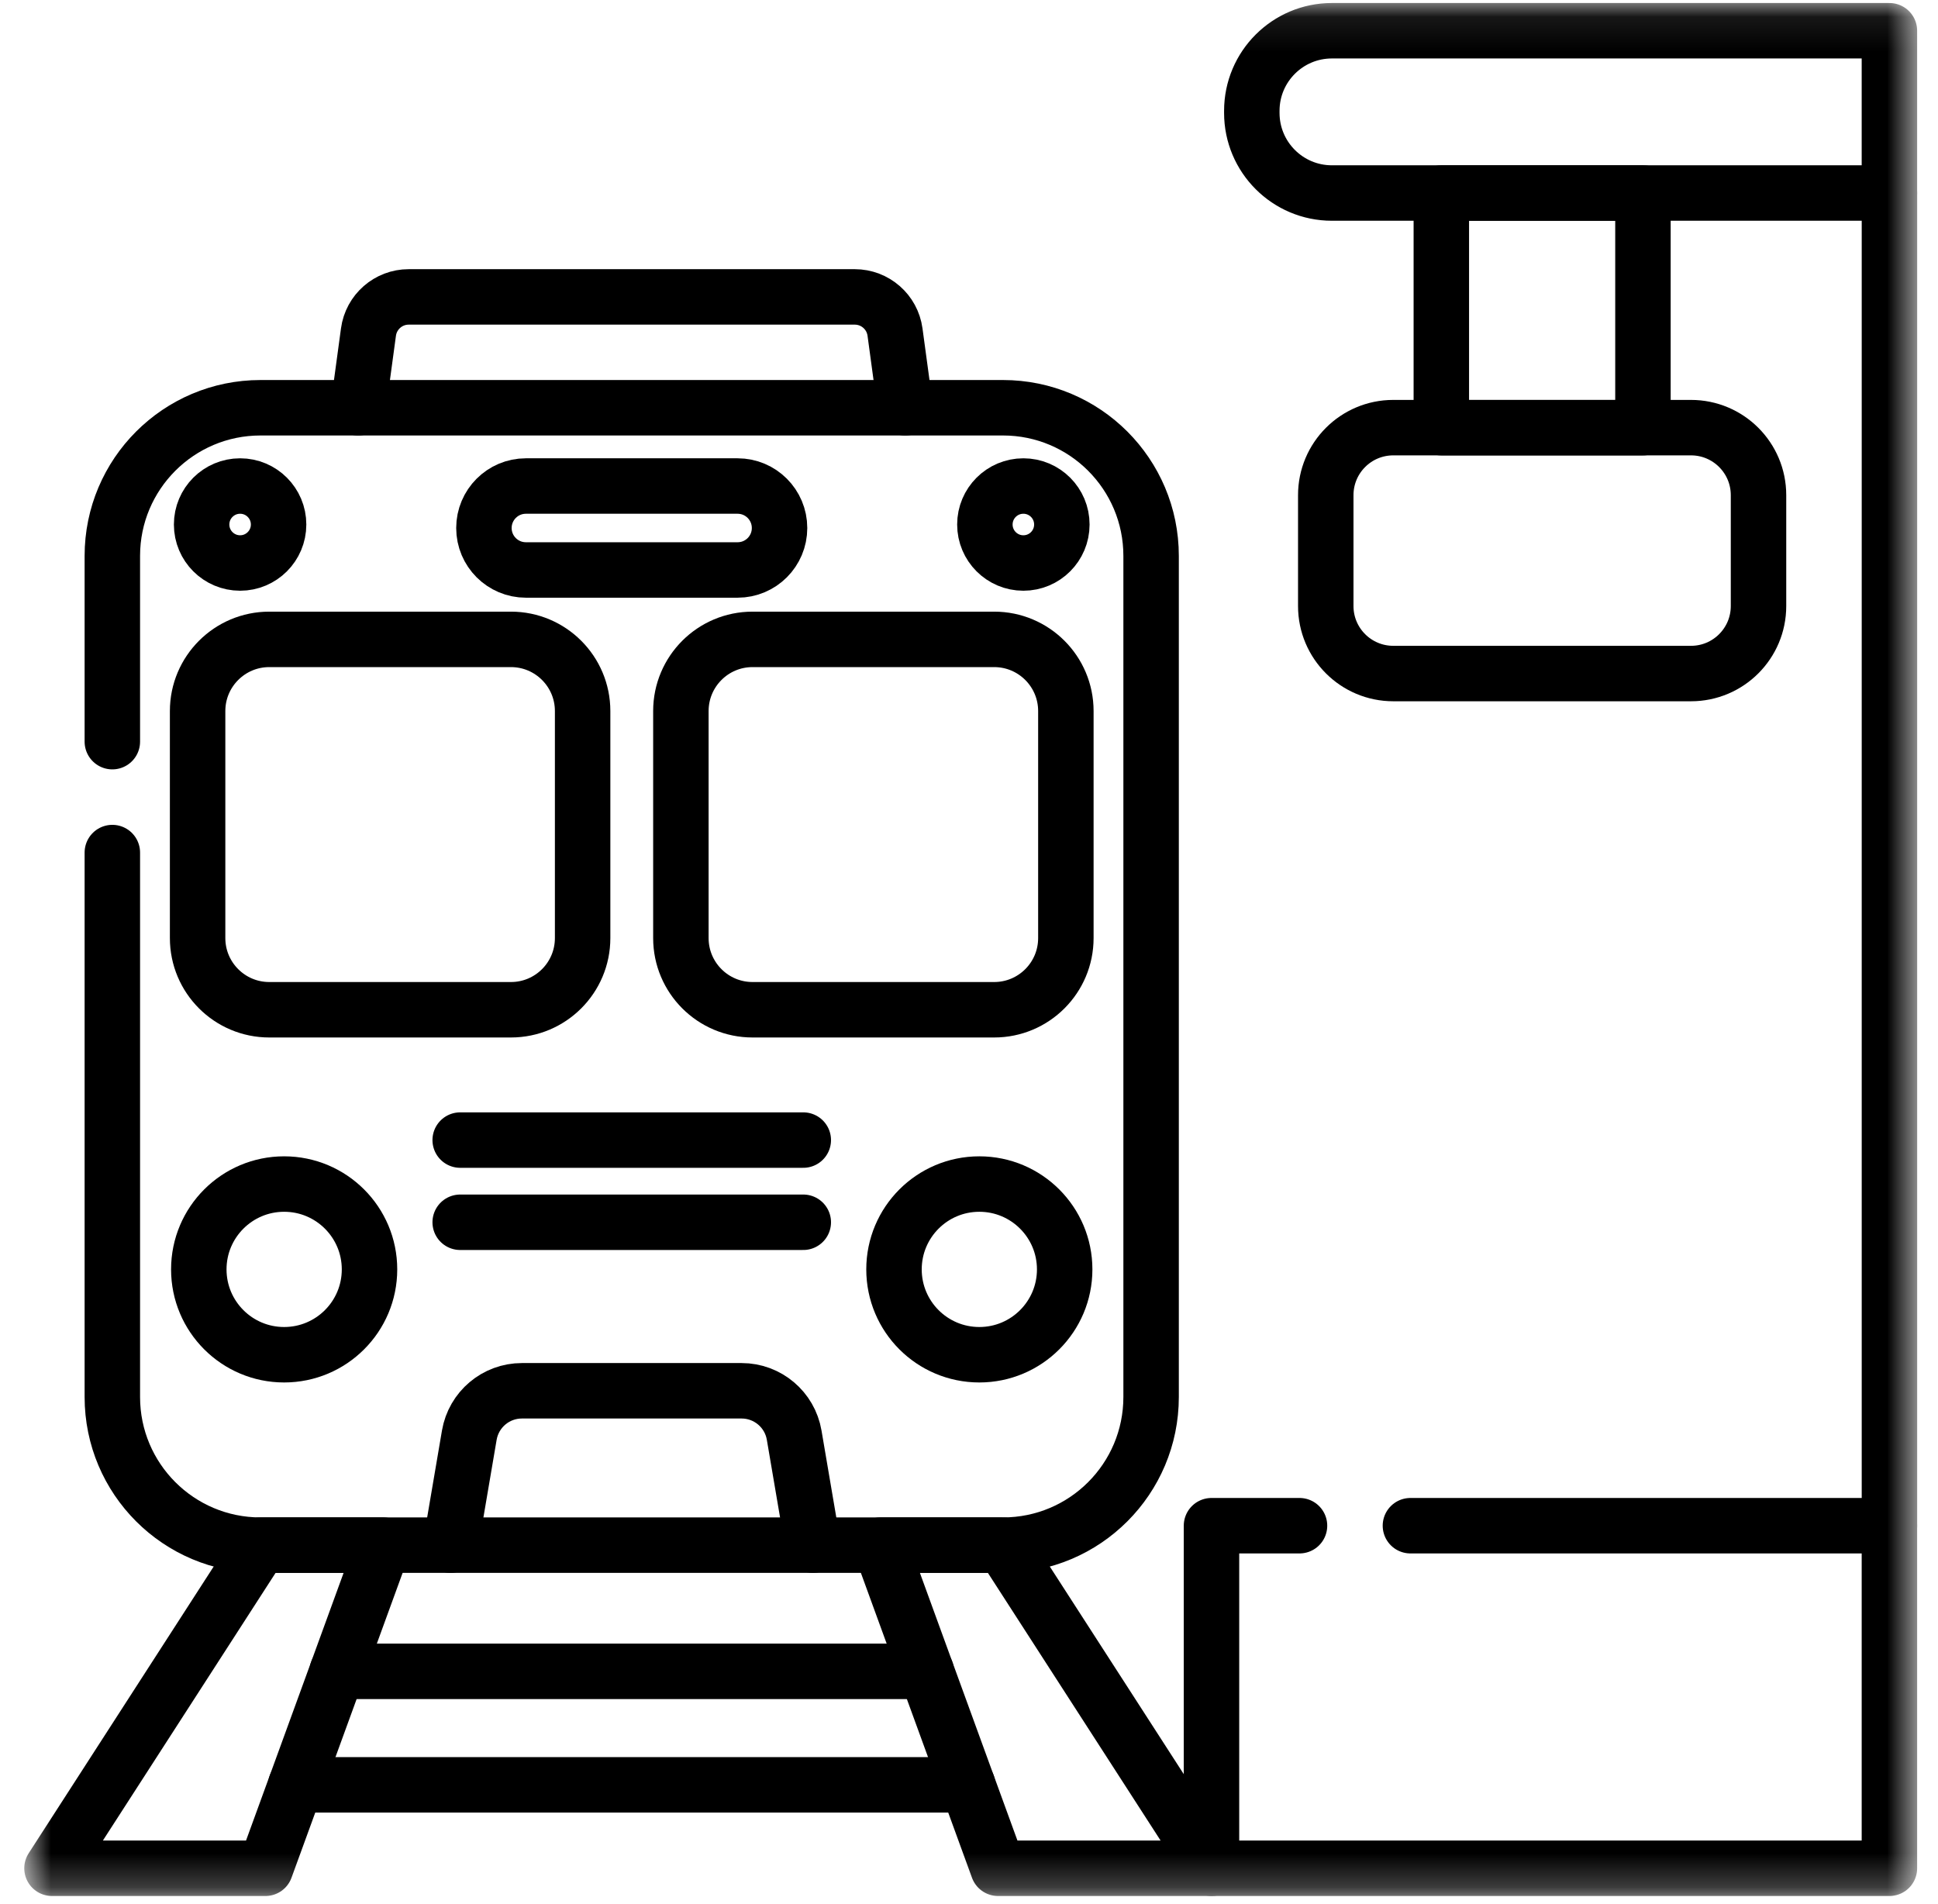
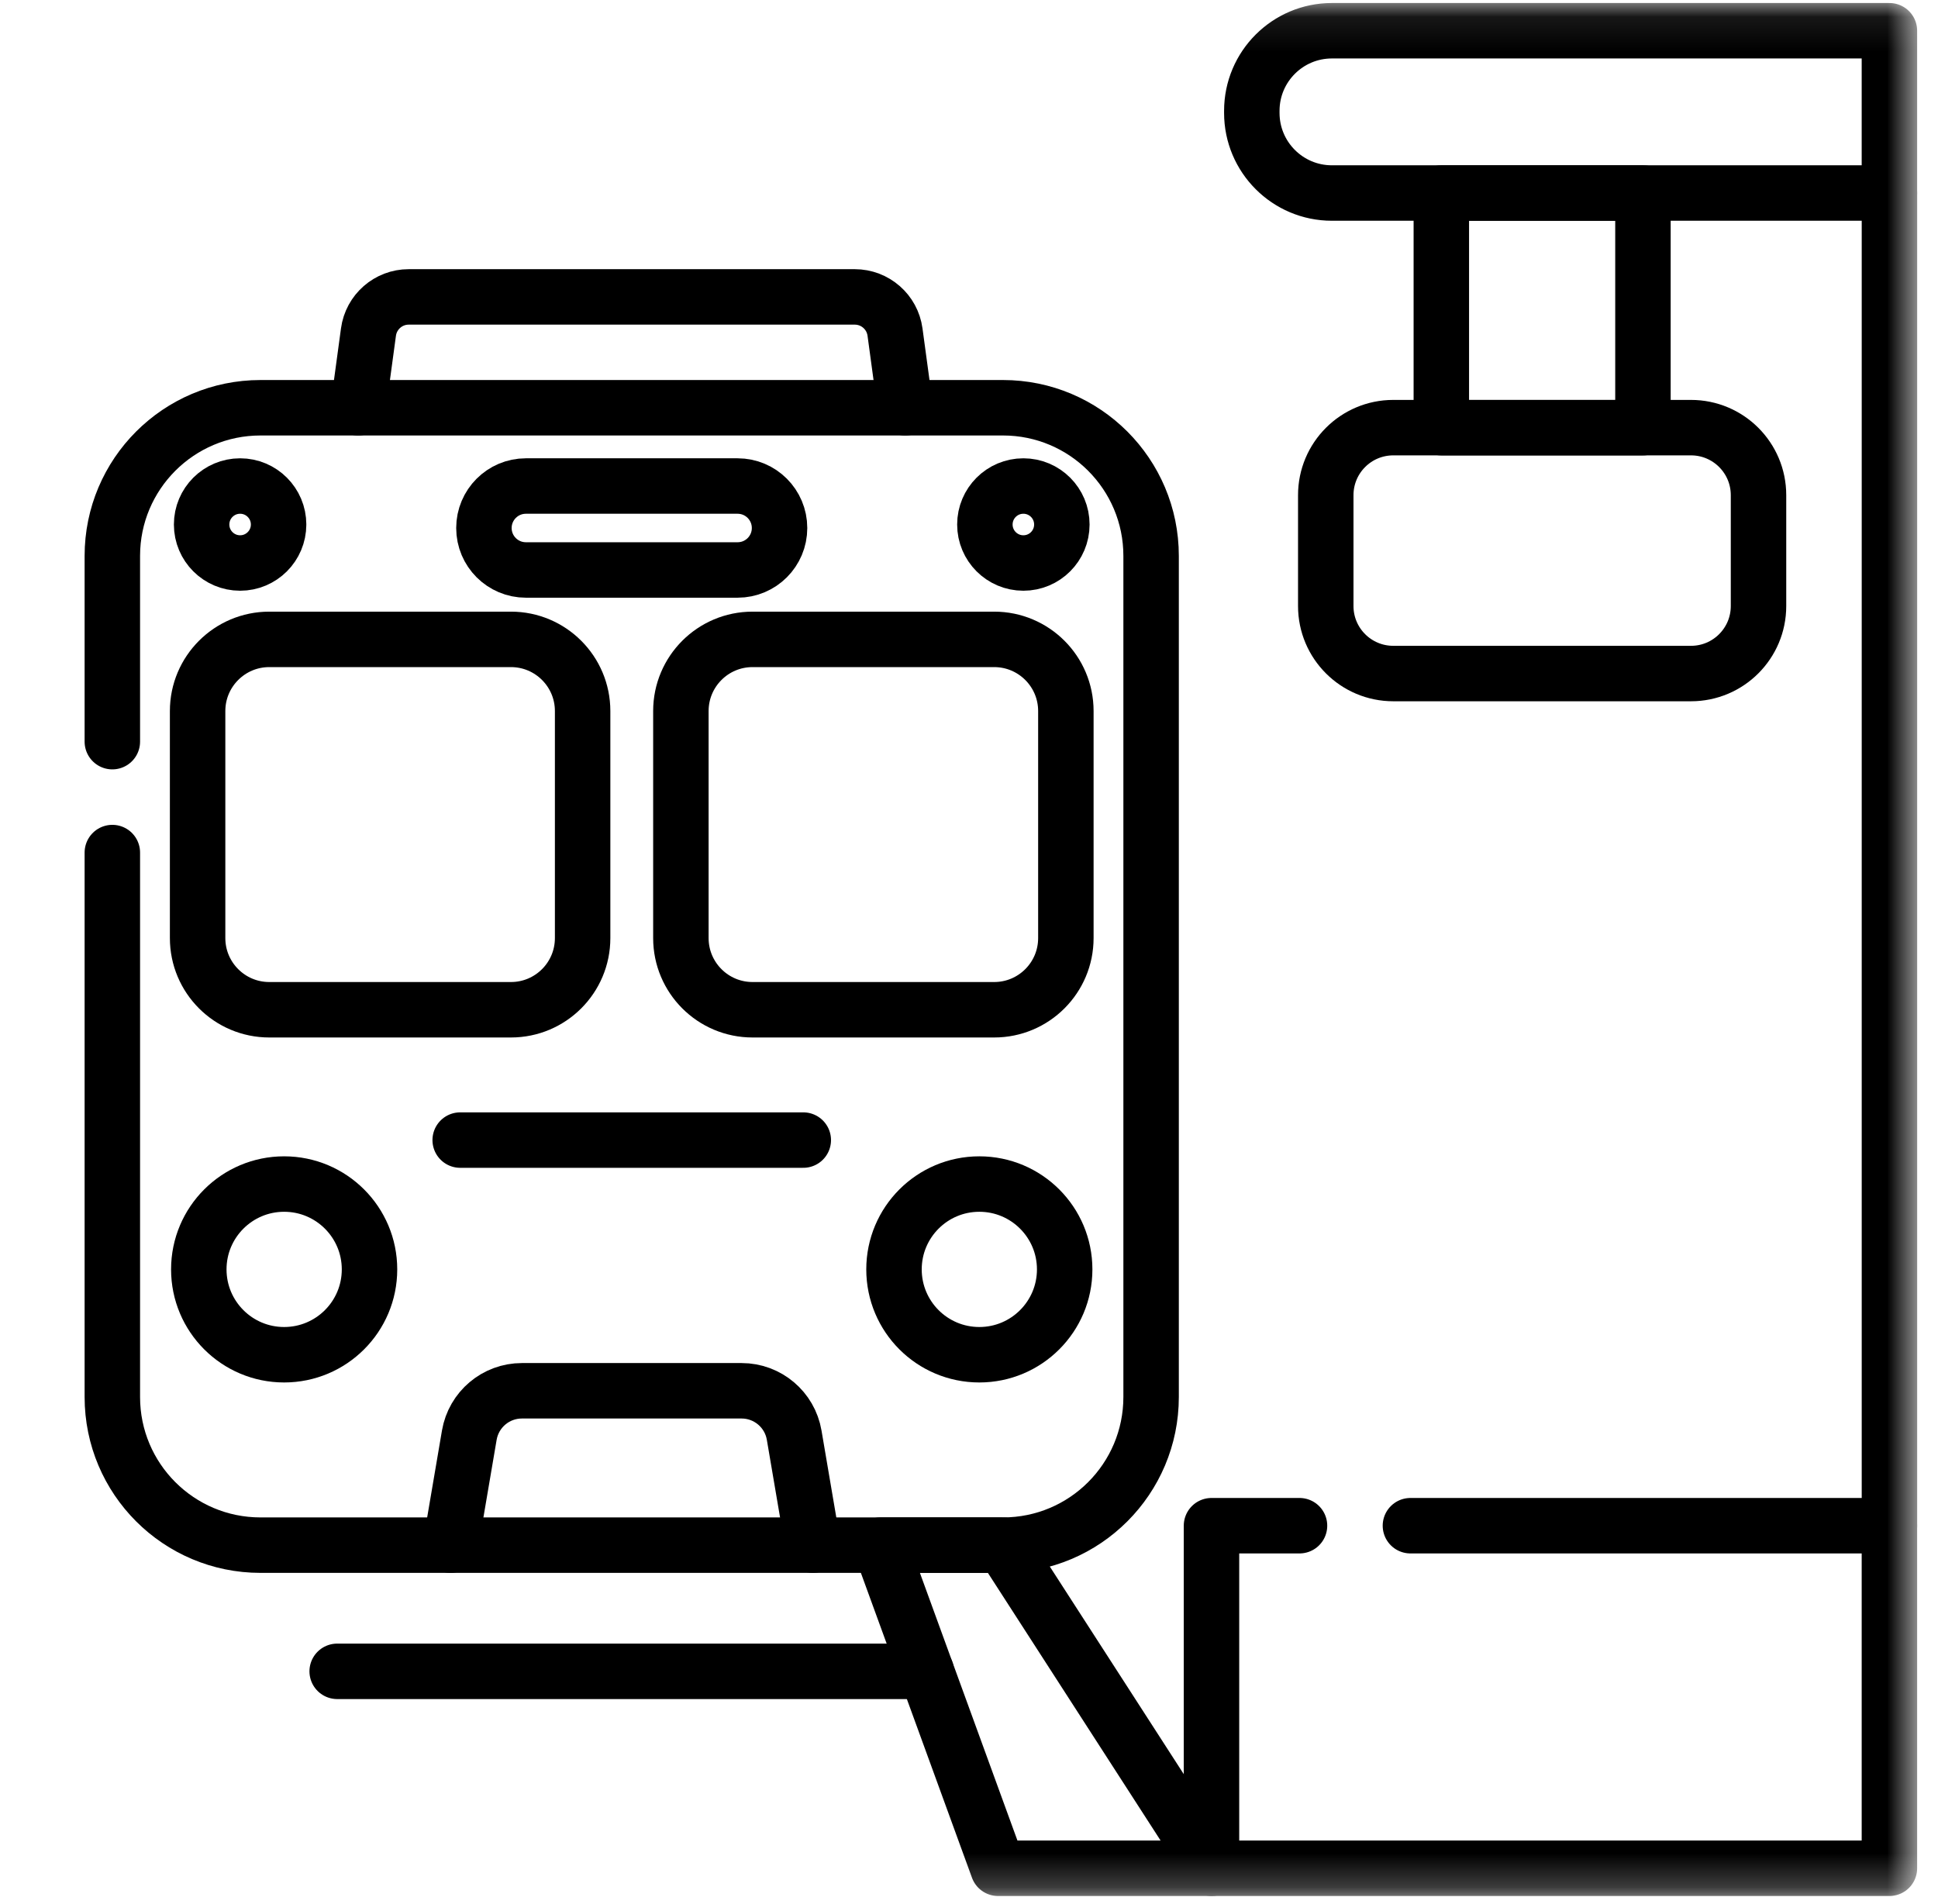
<svg xmlns="http://www.w3.org/2000/svg" width="57" height="56" viewBox="0 0 57 56" fill="none">
  <mask id="mask0_1_611" style="mask-type:luminance" maskUnits="userSpaceOnUse" x="0" y="0" width="57" height="56">
    <path d="M0.713 0.088H56.387V55.762H0.713V0.088Z" fill="white" />
  </mask>
  <g mask="url(#mask0_1_611)">
    <path d="M3.304 25.074V41.086C3.304 43.493 5.255 45.443 7.661 45.443H29.5C31.906 45.443 33.856 43.493 33.856 41.086V16.349C33.856 13.943 31.906 11.992 29.5 11.992H7.661C5.255 11.992 3.304 13.943 3.304 16.349V21.812" stroke="black" stroke-width="1.631" stroke-miterlimit="10" stroke-linecap="round" stroke-linejoin="round" />
    <path d="M15.028 18.804H7.92C6.756 18.804 5.812 19.748 5.812 20.912V27.589C5.812 28.753 6.756 29.697 7.92 29.697H15.028C16.192 29.697 17.136 28.753 17.136 27.589V20.912C17.136 19.748 16.192 18.804 15.028 18.804Z" stroke="black" stroke-width="1.631" stroke-miterlimit="10" stroke-linecap="round" stroke-linejoin="round" />
    <path d="M20.026 20.912V27.589C20.026 28.753 20.969 29.697 22.134 29.697H29.241C30.405 29.697 31.349 28.753 31.349 27.589V20.912C31.349 19.748 30.405 18.804 29.241 18.804H22.134C20.969 18.804 20.026 19.748 20.026 20.912Z" stroke="black" stroke-width="1.631" stroke-miterlimit="10" stroke-linecap="round" stroke-linejoin="round" />
    <path d="M10.868 37.333C10.868 35.947 9.744 34.823 8.357 34.823C6.971 34.823 5.847 35.947 5.847 37.333C5.847 38.719 6.971 39.843 8.357 39.843C9.744 39.843 10.868 38.719 10.868 37.333Z" stroke="black" stroke-width="1.631" stroke-miterlimit="10" stroke-linecap="round" stroke-linejoin="round" />
    <path d="M31.314 37.333C31.314 35.947 30.19 34.823 28.804 34.823C27.417 34.823 26.294 35.947 26.294 37.333C26.294 38.719 27.417 39.843 28.804 39.843C30.19 39.843 31.314 38.719 31.314 37.333Z" stroke="black" stroke-width="1.631" stroke-miterlimit="10" stroke-linecap="round" stroke-linejoin="round" />
    <path d="M26.626 11.993L26.324 9.767C26.244 9.174 25.738 8.732 25.14 8.732H12.021C11.423 8.732 10.917 9.174 10.837 9.767L10.535 11.993" stroke="black" stroke-width="1.631" stroke-miterlimit="10" stroke-linecap="round" stroke-linejoin="round" />
    <path d="M31.231 15.426C31.231 14.801 30.725 14.294 30.099 14.294C29.474 14.294 28.967 14.801 28.967 15.426C28.967 16.051 29.474 16.558 30.099 16.558C30.725 16.558 31.231 16.051 31.231 15.426Z" stroke="black" stroke-width="1.631" stroke-miterlimit="10" stroke-linecap="round" stroke-linejoin="round" />
-     <path d="M8.194 15.426C8.194 14.801 7.687 14.294 7.062 14.294C6.437 14.294 5.93 14.801 5.93 15.426C5.93 16.051 6.437 16.558 7.062 16.558C7.687 16.558 8.194 16.051 8.194 15.426Z" stroke="black" stroke-width="1.631" stroke-miterlimit="10" stroke-linecap="round" stroke-linejoin="round" />
+     <path d="M8.194 15.426C8.194 14.801 7.687 14.294 7.062 14.294C6.437 14.294 5.93 14.801 5.93 15.426C5.93 16.051 6.437 16.558 7.062 16.558C7.687 16.558 8.194 16.051 8.194 15.426" stroke="black" stroke-width="1.631" stroke-miterlimit="10" stroke-linecap="round" stroke-linejoin="round" />
    <path d="M23.909 45.443L23.358 42.208C23.23 41.455 22.576 40.903 21.812 40.903H15.35C14.584 40.903 13.932 41.455 13.803 42.208L13.252 45.443" stroke="black" stroke-width="1.631" stroke-miterlimit="10" stroke-linecap="round" stroke-linejoin="round" />
    <path d="M21.694 16.763H15.467C14.786 16.763 14.233 16.211 14.233 15.529C14.233 14.847 14.786 14.294 15.467 14.294H21.694C22.376 14.294 22.928 14.847 22.928 15.529C22.928 16.211 22.376 16.763 21.694 16.763Z" stroke="black" stroke-width="1.631" stroke-miterlimit="10" stroke-linecap="round" stroke-linejoin="round" />
    <path d="M13.535 33.53H23.626" stroke="black" stroke-width="1.631" stroke-miterlimit="10" stroke-linecap="round" stroke-linejoin="round" />
-     <path d="M13.535 35.947H23.626" stroke="black" stroke-width="1.631" stroke-miterlimit="10" stroke-linecap="round" stroke-linejoin="round" />
-     <path d="M7.807 54.946H1.529L7.661 45.443H11.271L7.807 54.946Z" stroke="black" stroke-width="1.631" stroke-miterlimit="10" stroke-linecap="round" stroke-linejoin="round" />
    <path d="M29.354 54.946H35.632L29.5 45.443H25.891L29.354 54.946Z" stroke="black" stroke-width="1.631" stroke-miterlimit="10" stroke-linecap="round" stroke-linejoin="round" />
    <path d="M27.244 49.154H9.917" stroke="black" stroke-width="1.631" stroke-miterlimit="10" stroke-linecap="round" stroke-linejoin="round" />
-     <path d="M28.46 52.493H8.701" stroke="black" stroke-width="1.631" stroke-miterlimit="10" stroke-linecap="round" stroke-linejoin="round" />
    <path d="M39.174 5.677H55.571V0.904H39.174C37.873 0.904 36.818 1.958 36.818 3.259V3.321C36.818 4.622 37.873 5.677 39.174 5.677Z" stroke="black" stroke-width="1.631" stroke-miterlimit="10" stroke-linecap="round" stroke-linejoin="round" />
    <path d="M38.221 44.871H35.632V54.946H55.571V44.871H41.483" stroke="black" stroke-width="1.631" stroke-miterlimit="10" stroke-linecap="round" stroke-linejoin="round" />
    <path d="M49.735 19.809H40.979C39.882 19.809 38.993 18.92 38.993 17.824V14.563C38.993 13.466 39.882 12.577 40.979 12.577H49.735C50.832 12.577 51.721 13.466 51.721 14.563V17.824C51.721 18.92 50.832 19.809 49.735 19.809Z" stroke="black" stroke-width="1.631" stroke-miterlimit="10" stroke-linecap="round" stroke-linejoin="round" />
    <path d="M55.572 5.677V44.871" stroke="black" stroke-width="1.631" stroke-miterlimit="10" stroke-linecap="round" stroke-linejoin="round" />
    <path d="M48.322 12.578H42.392V5.677H48.322V12.578Z" stroke="black" stroke-width="1.631" stroke-miterlimit="10" stroke-linecap="round" stroke-linejoin="round" />
  </g>
</svg>